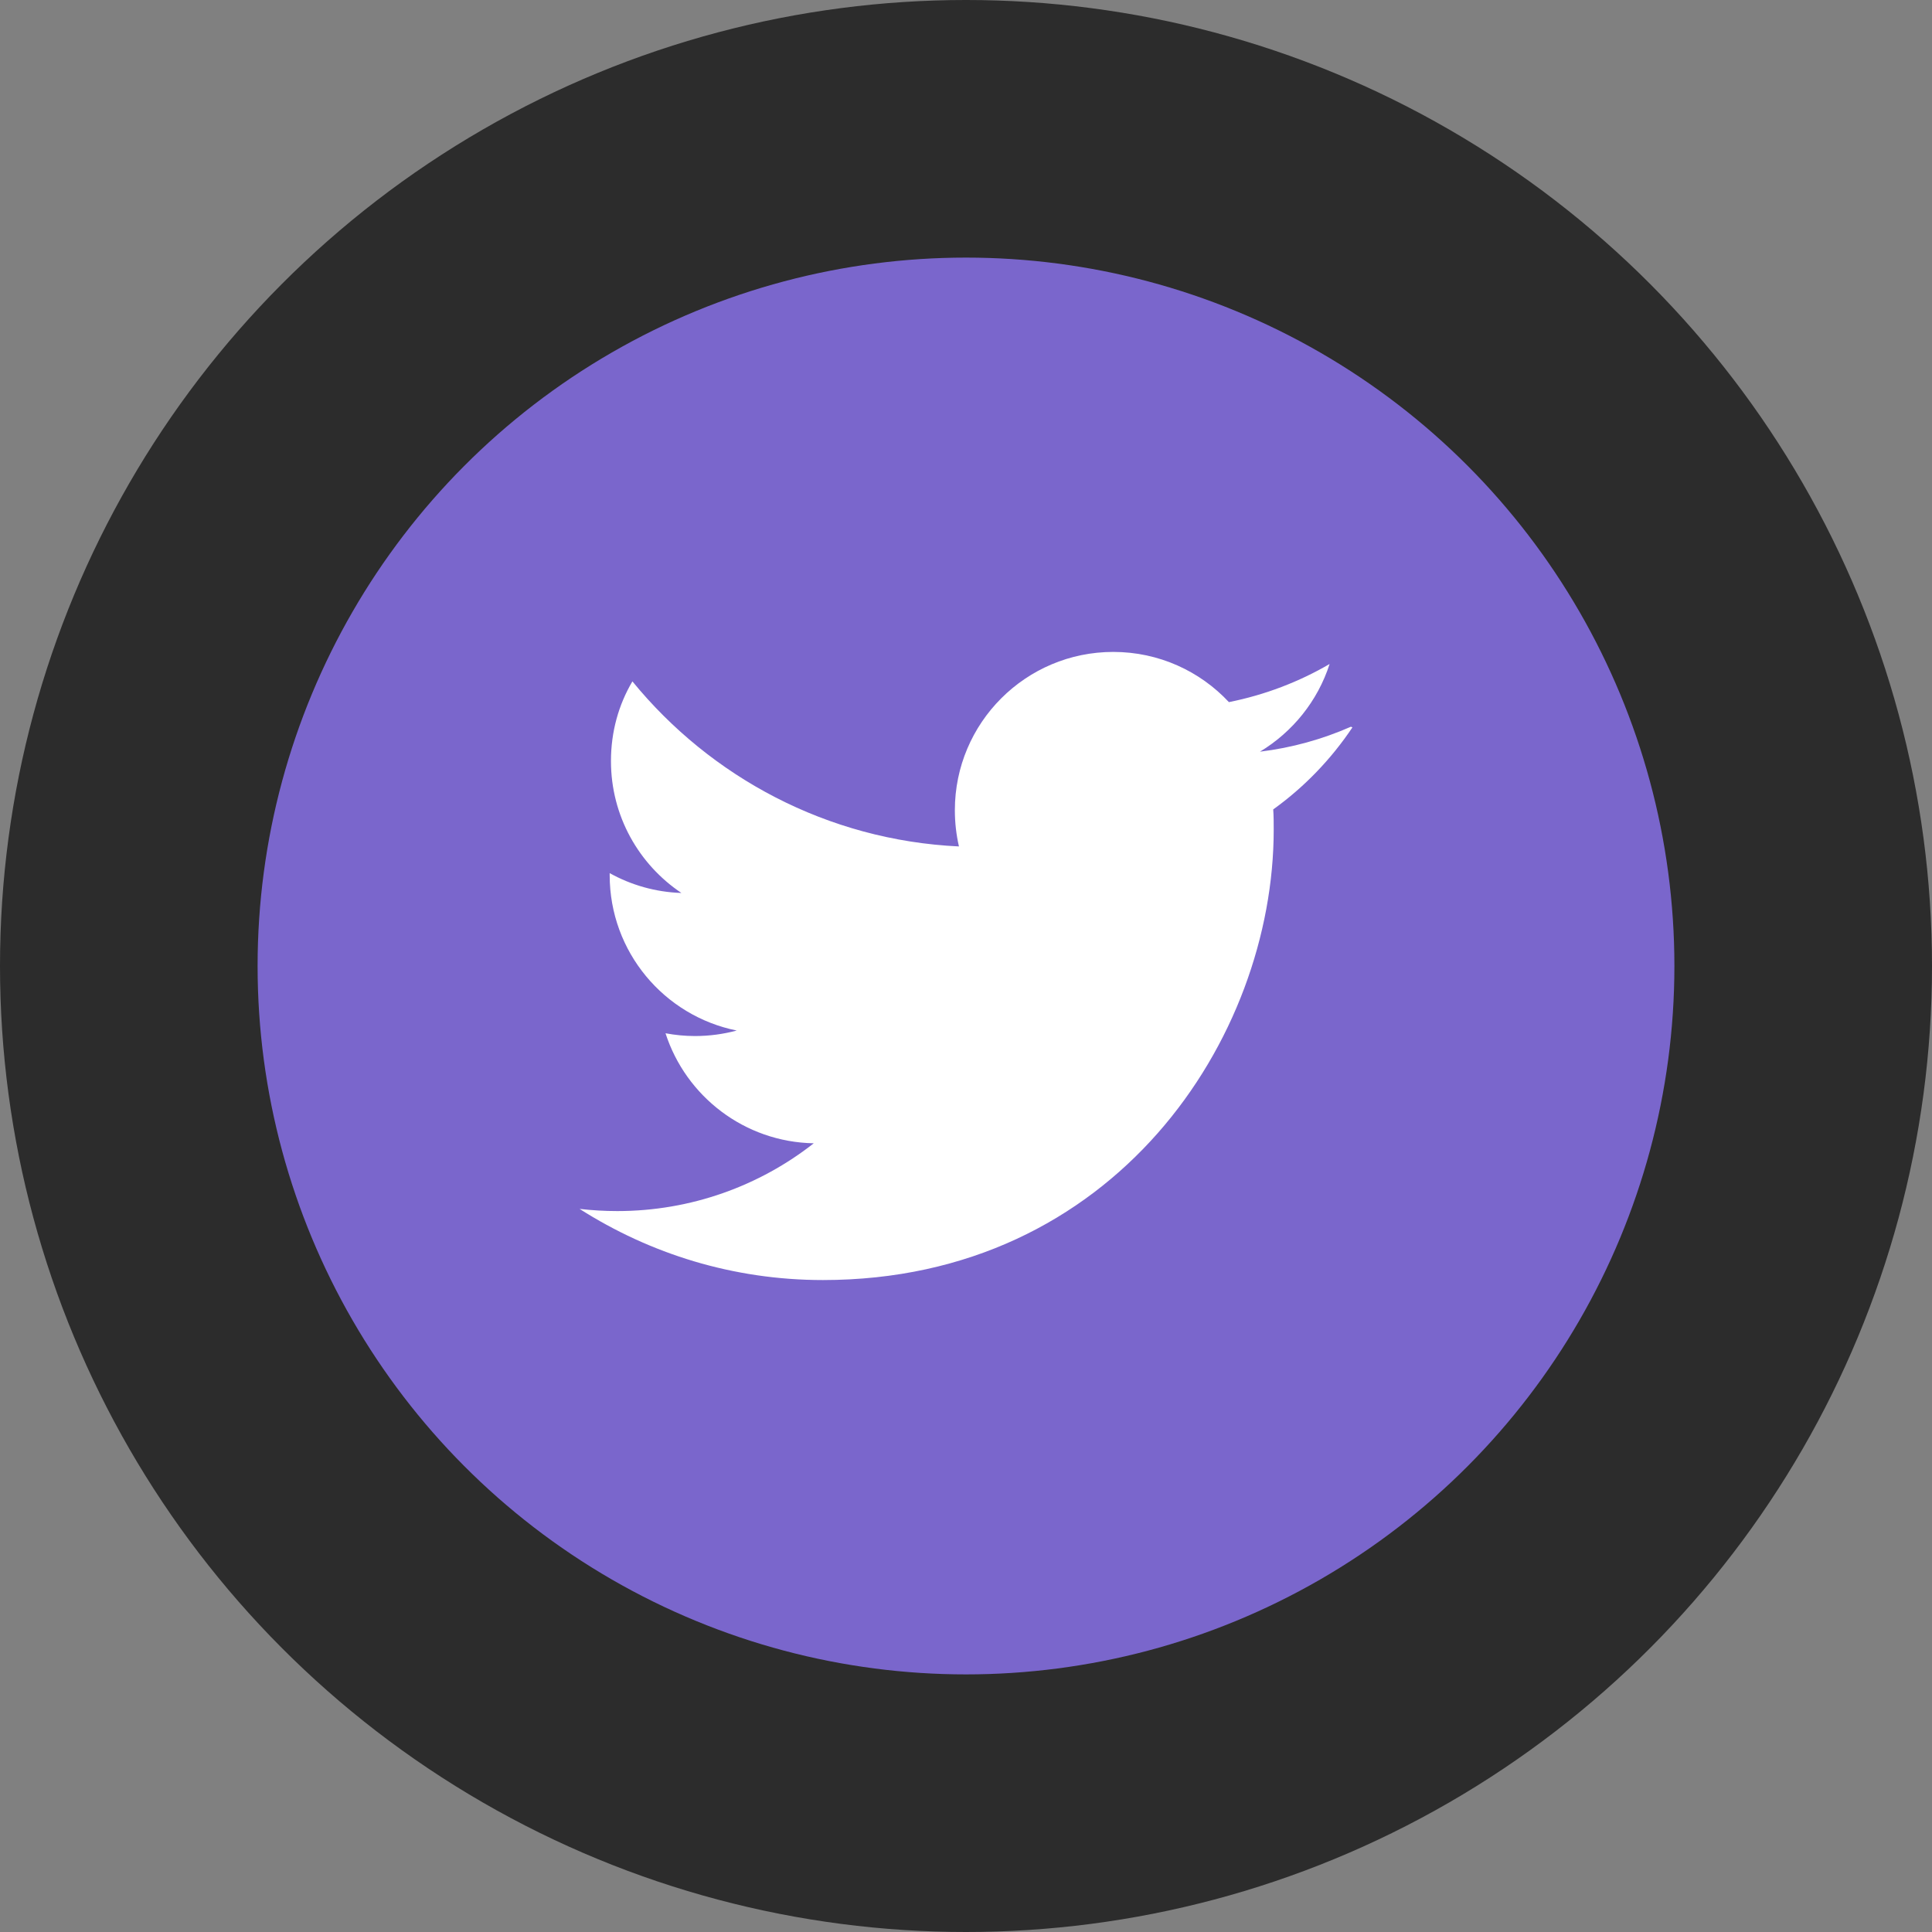
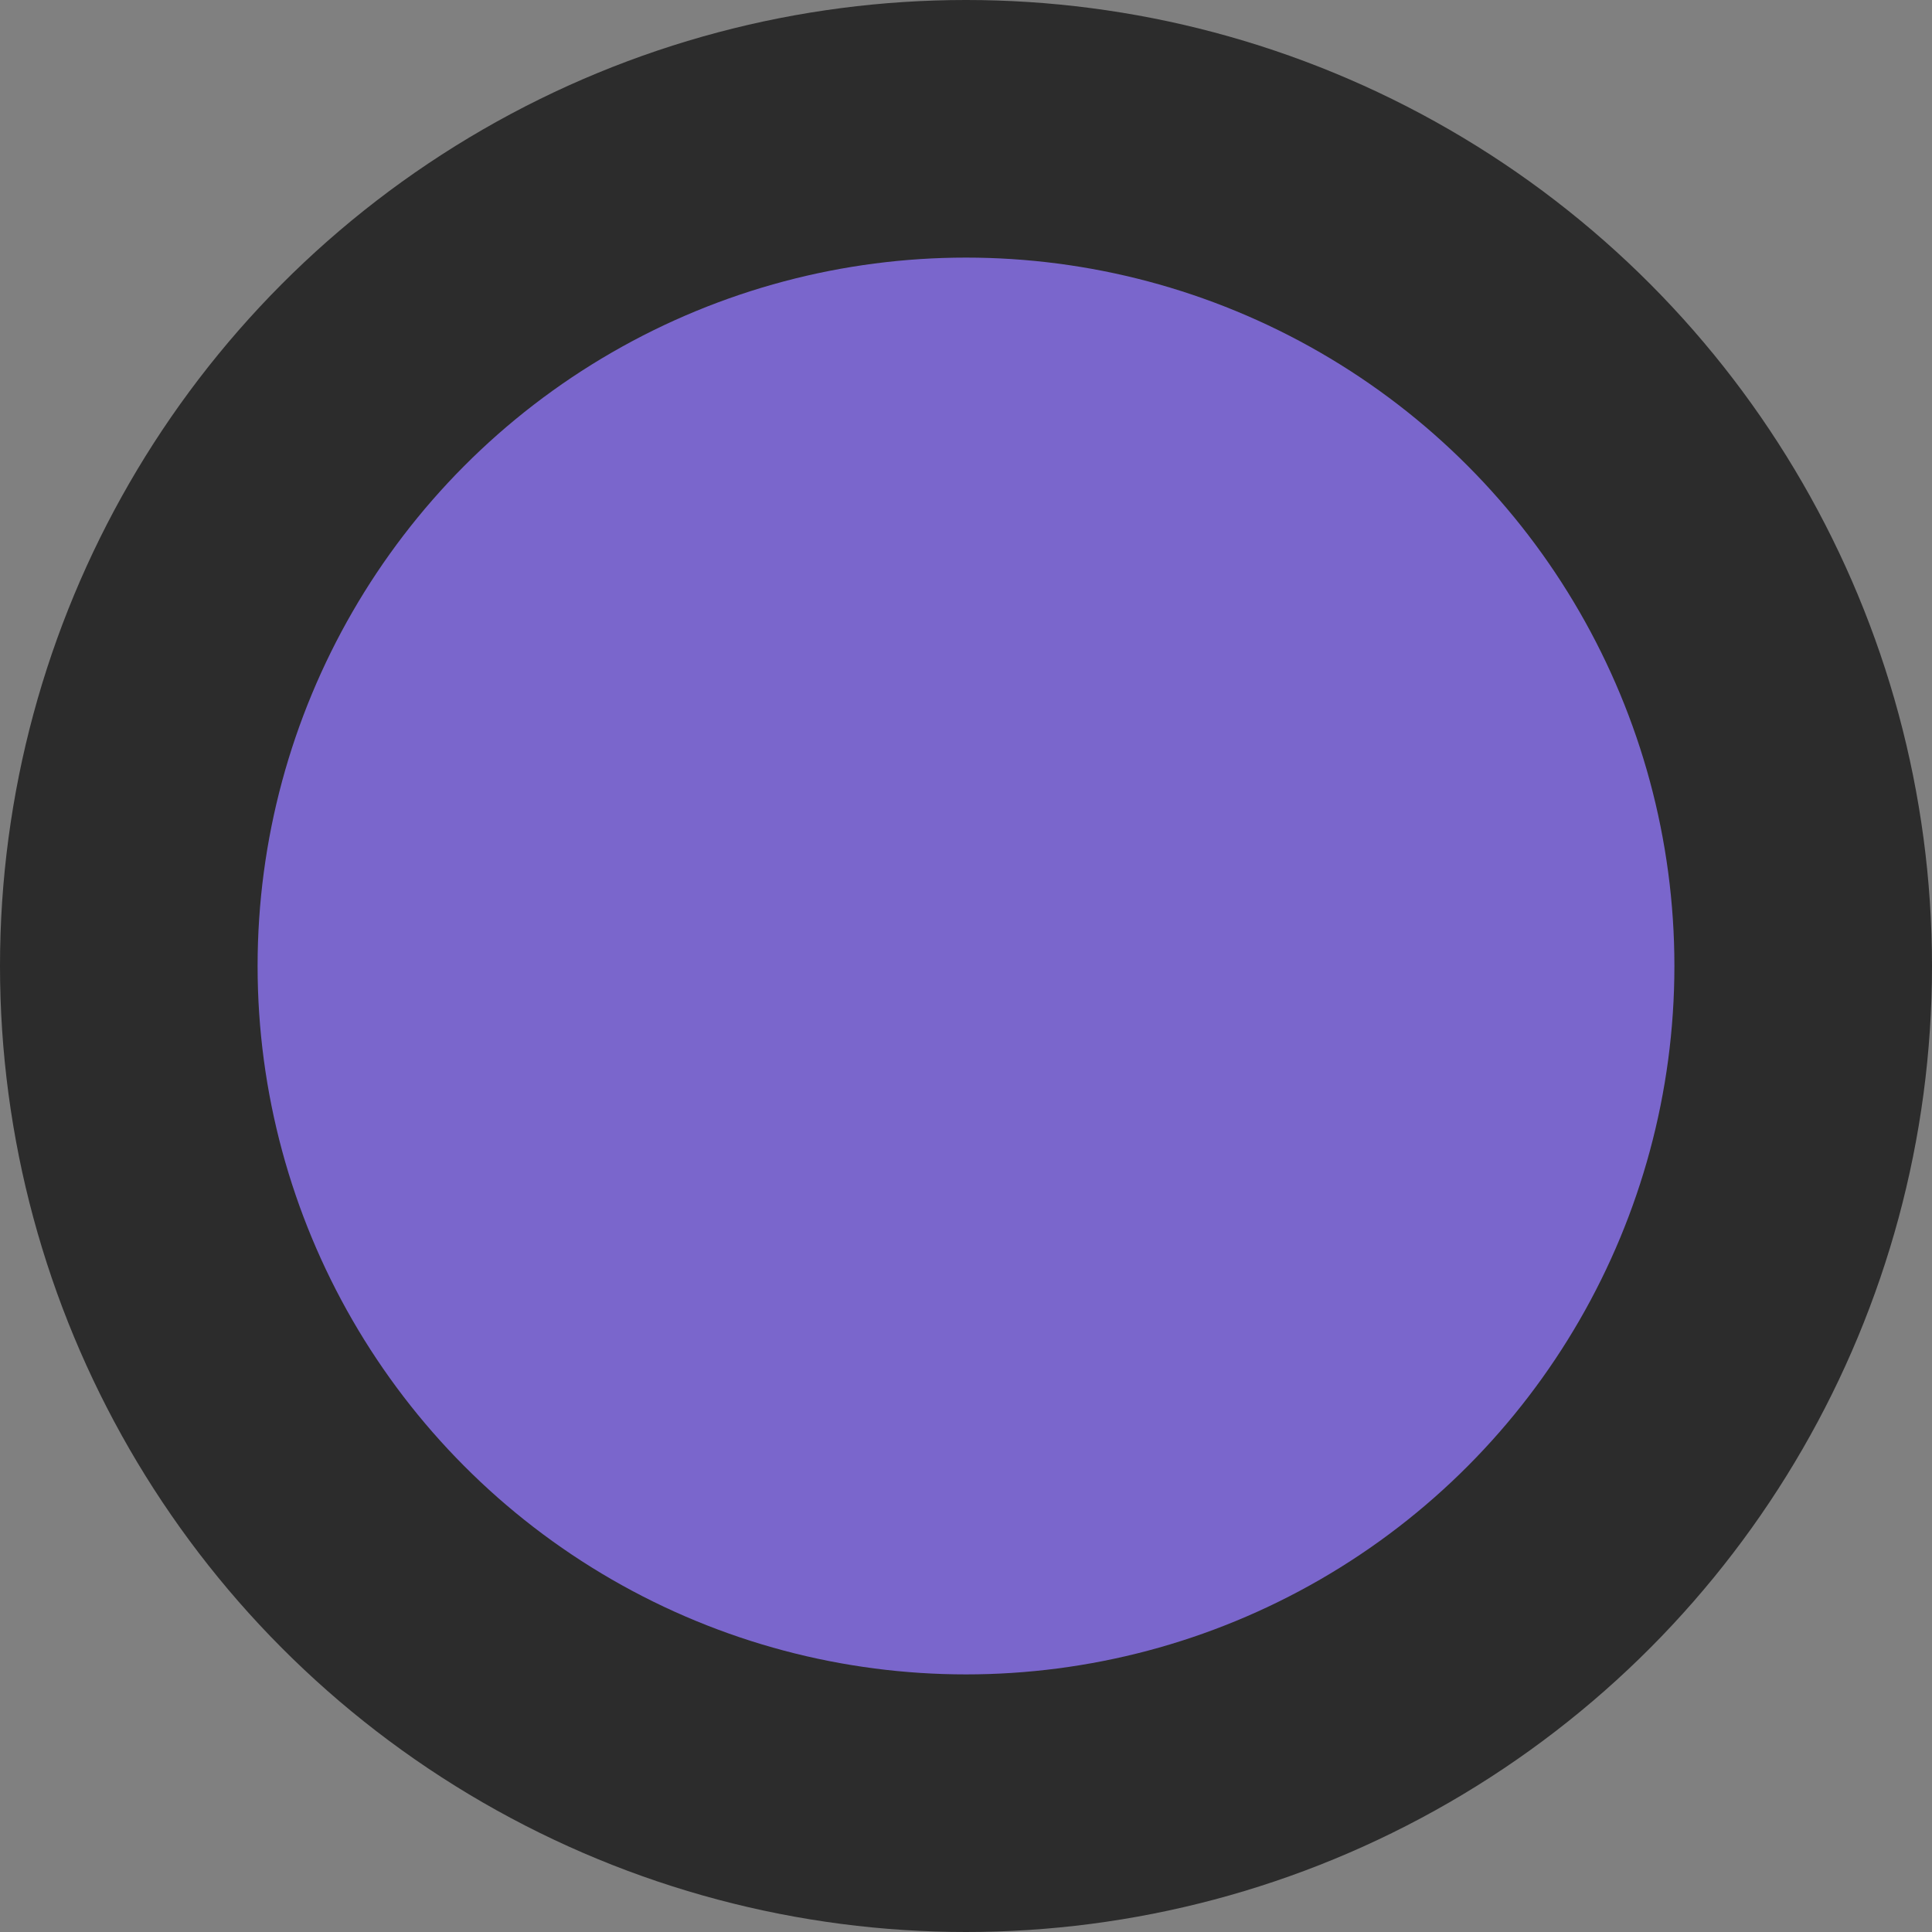
<svg xmlns="http://www.w3.org/2000/svg" width="60" height="60" viewBox="0 0 60 60" fill="none">
  <rect x="0" y="0" width="60" height="60" fill="#808080" stroke="none" />
  <circle cx="30" cy="30" r="30" fill="#2C2C2C" />
  <circle cx="30" cy="30" r="22" fill="#7A66CC" />
  <g clip-path="url(#clip0_1_199)">
-     <path d="M41.954 22.569C41.069 22.958 40.124 23.223 39.129 23.344C40.143 22.733 40.923 21.77 41.292 20.621C40.341 21.176 39.287 21.58 38.165 21.805C37.269 20.846 35.992 20.246 34.574 20.246C31.857 20.246 29.654 22.449 29.654 25.163C29.654 25.553 29.699 25.928 29.781 26.287C25.691 26.094 22.066 24.13 19.64 21.161C19.213 21.883 18.974 22.722 18.974 23.636C18.974 25.346 19.844 26.849 21.162 27.732C20.355 27.706 19.596 27.484 18.934 27.116V27.177C18.934 29.562 20.627 31.551 22.88 32.004C22.467 32.115 22.031 32.175 21.584 32.175C21.27 32.175 20.969 32.145 20.668 32.089C21.299 34.042 23.113 35.466 25.272 35.506C23.592 36.825 21.463 37.611 19.17 37.611C18.78 37.611 18.391 37.588 18 37.544C20.189 38.938 22.768 39.753 25.557 39.753C34.611 39.753 39.556 32.257 39.556 25.767C39.556 25.558 39.556 25.347 39.541 25.137C40.502 24.448 41.341 23.577 42.001 22.589L41.954 22.569Z" fill="white" />
-   </g>
+     </g>
  <defs>
    <clipPath id="clip0_1_199">
-       <rect width="24" height="24" fill="white" transform="translate(18 18)" />
-     </clipPath>
+       </clipPath>
  </defs>
</svg>